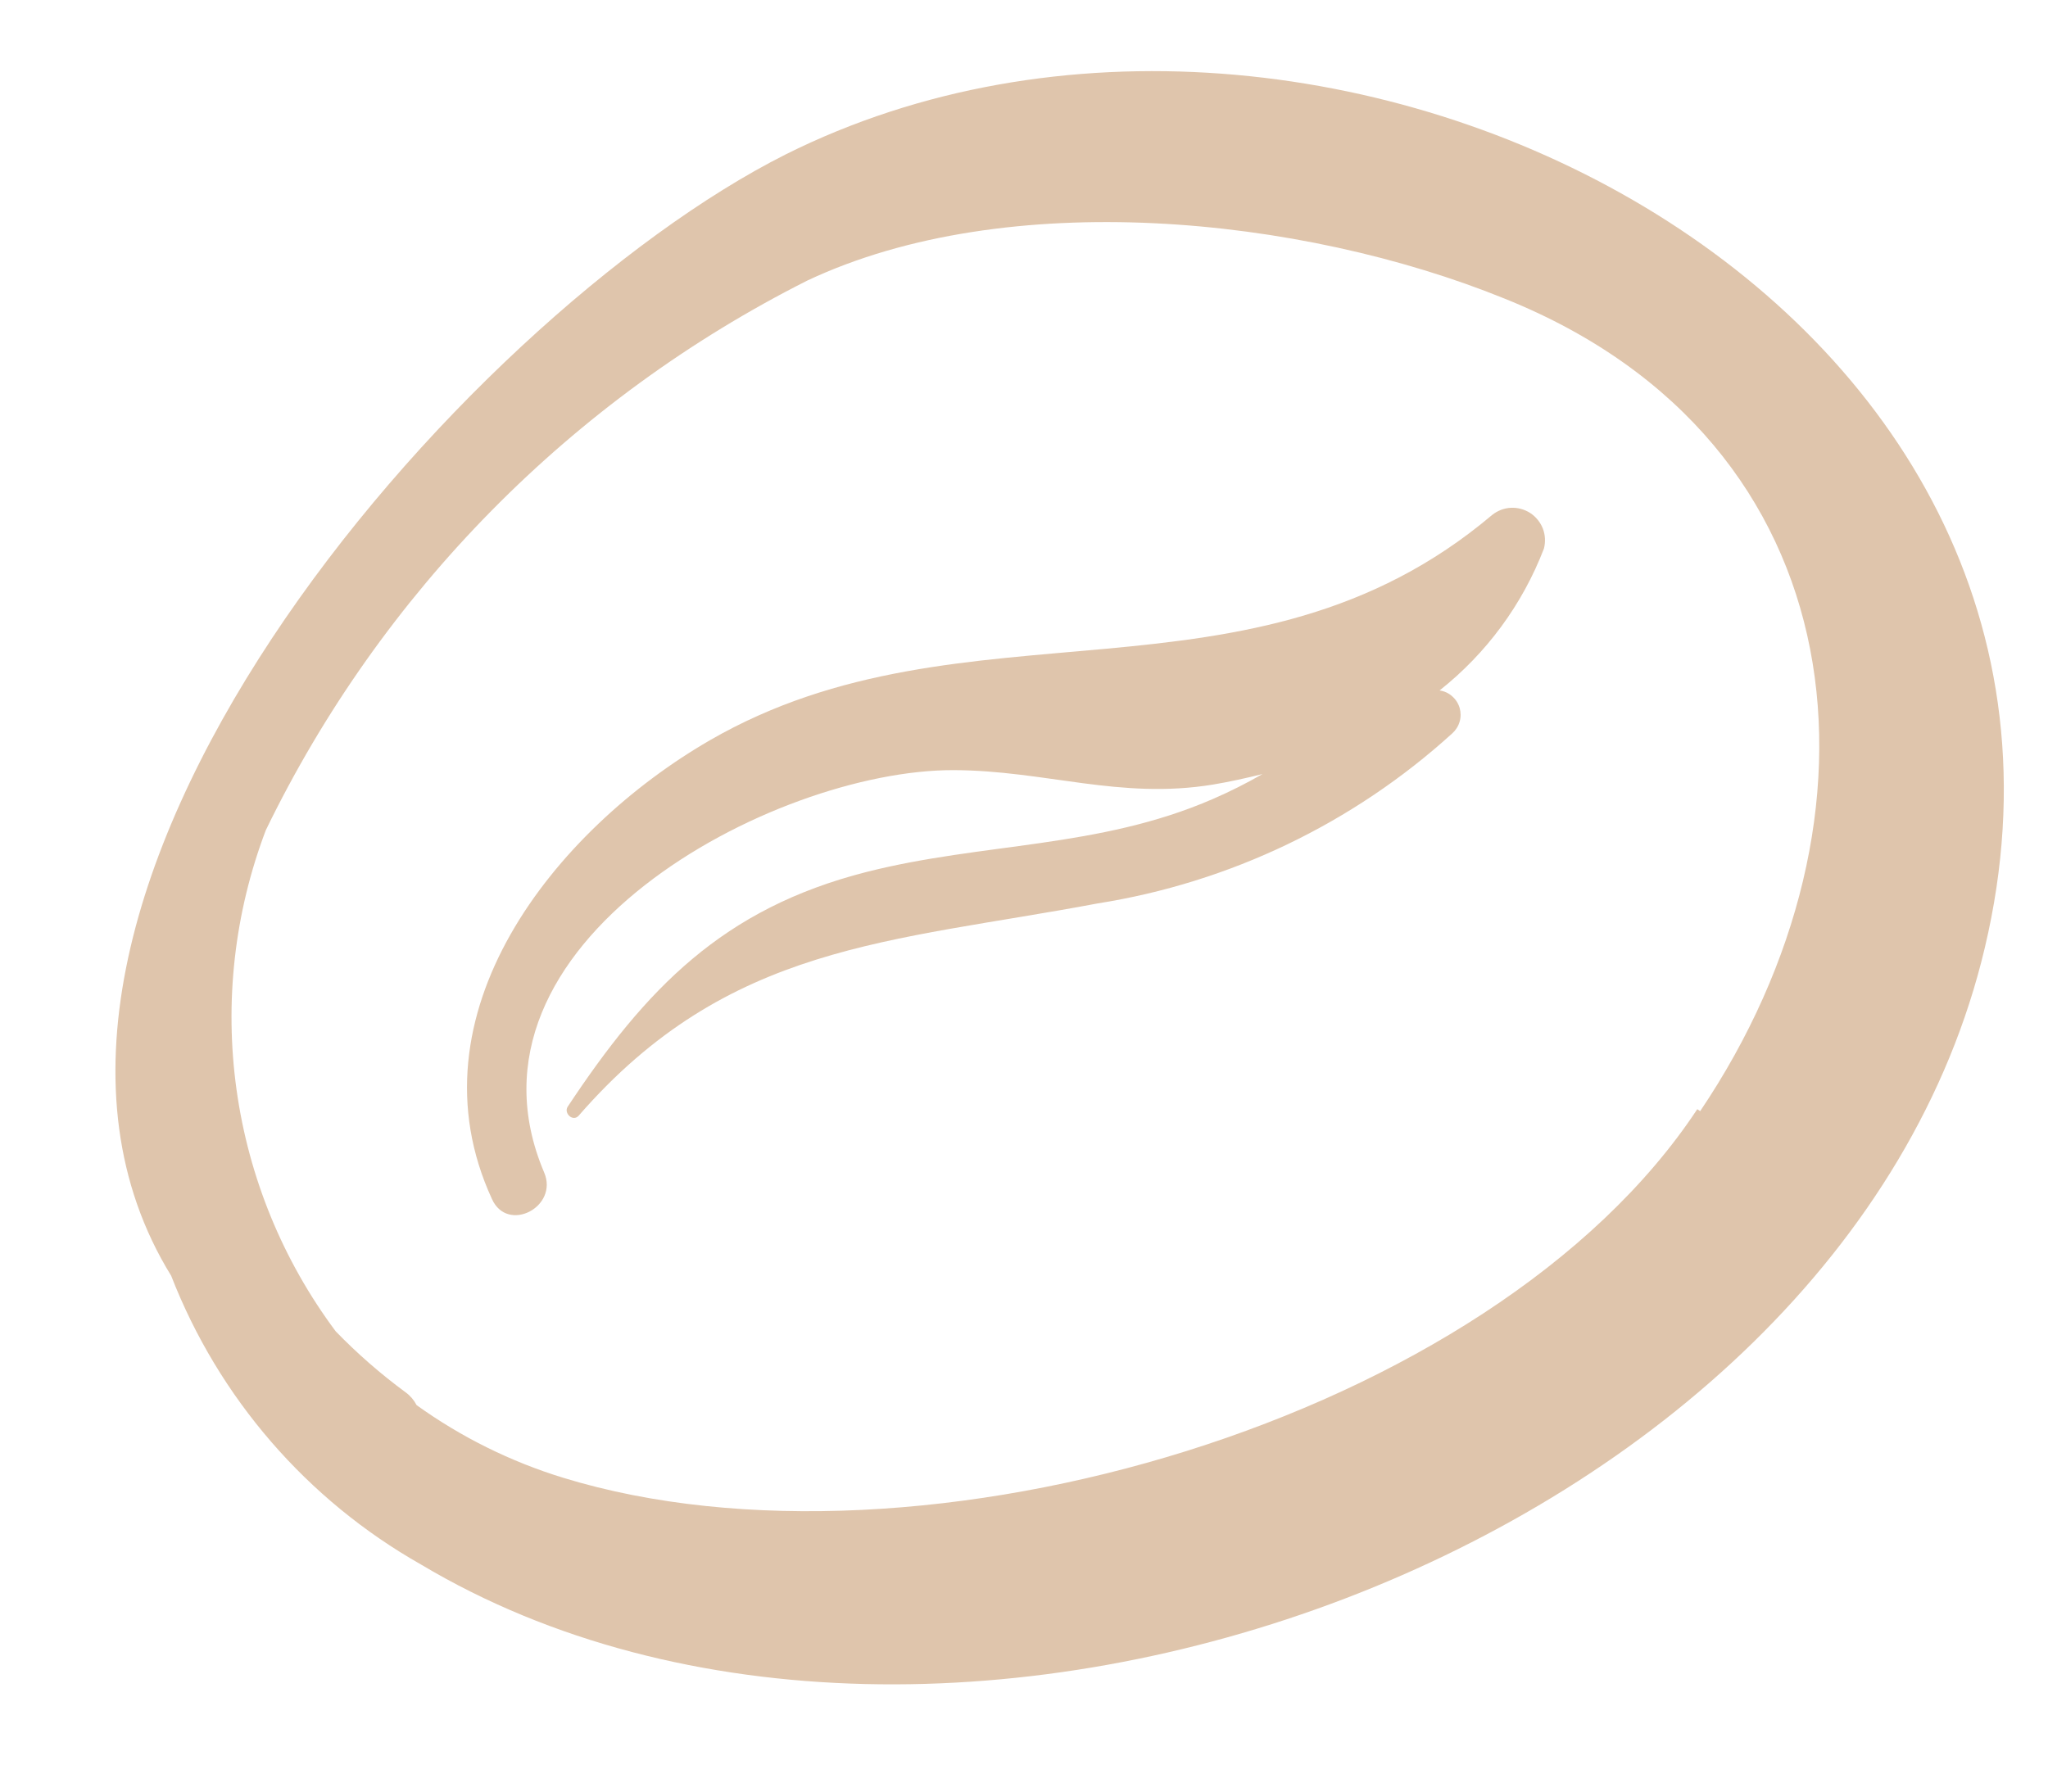
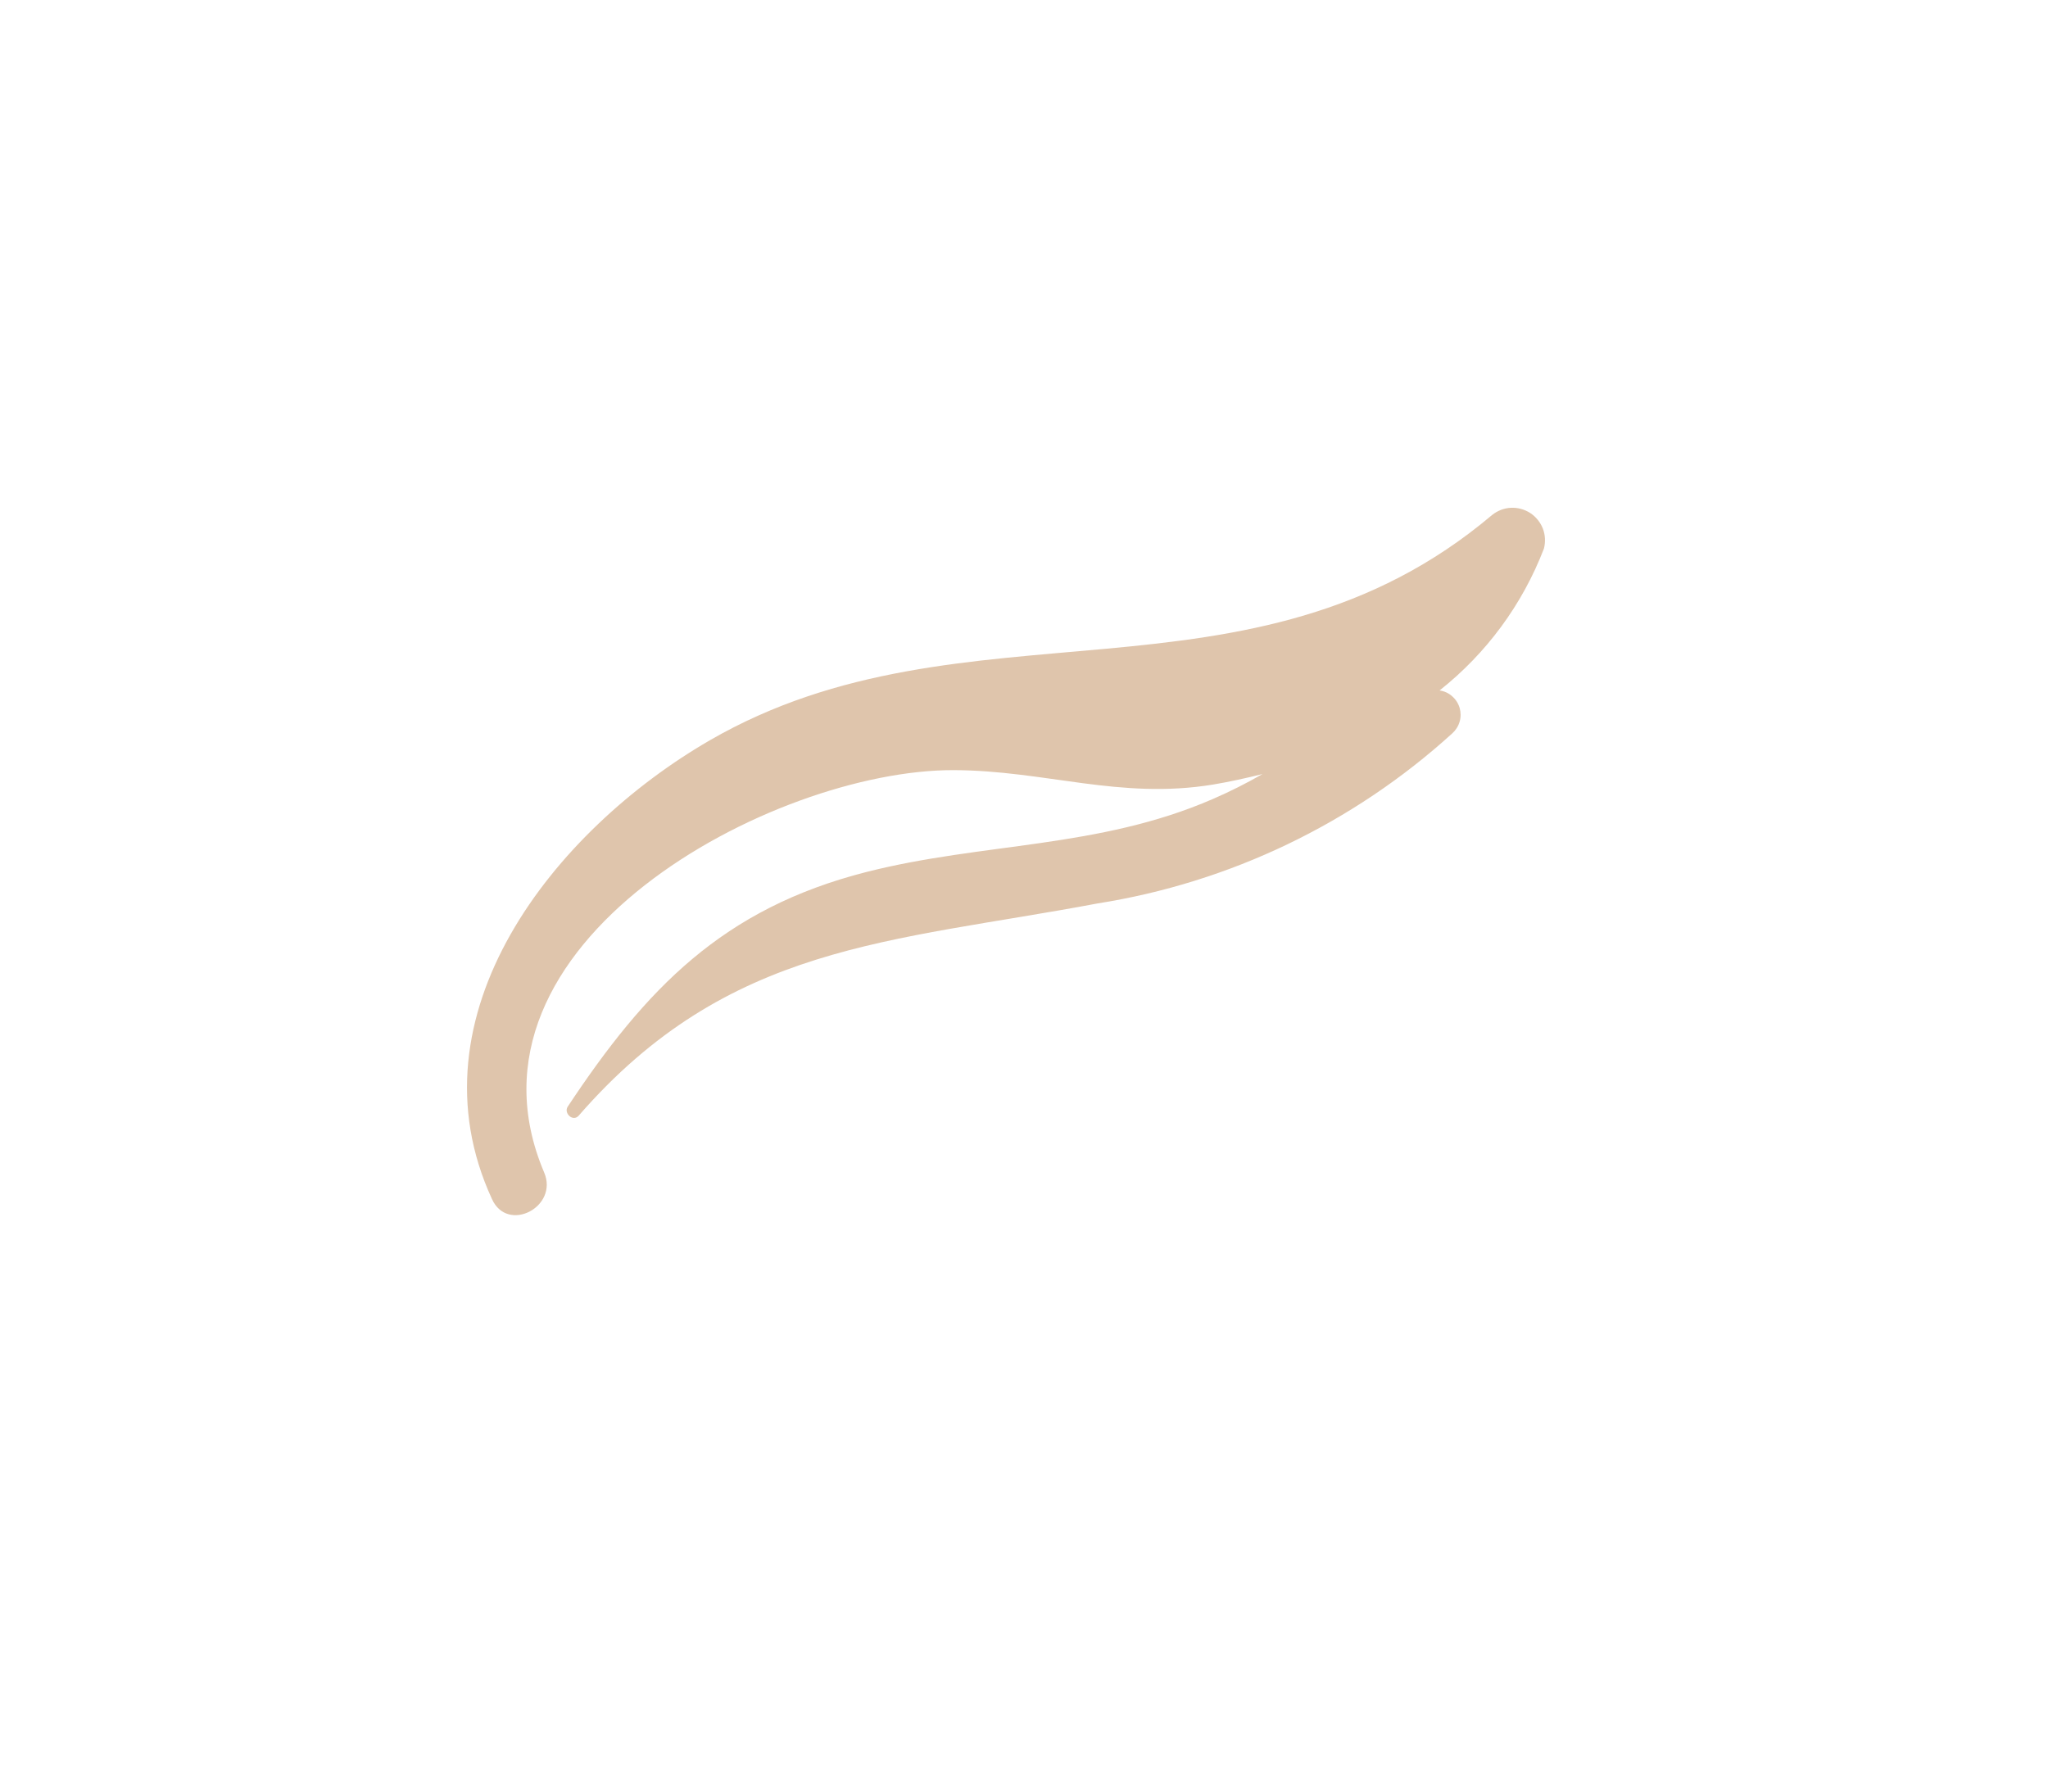
<svg xmlns="http://www.w3.org/2000/svg" width="24" height="21" viewBox="0 0 24 21" fill="none">
-   <path d="M9.207 1.81C5.413 3.719 -0.652 10.645 2.006 14.954C2.563 16.386 3.597 17.581 4.933 18.338C11.04 21.984 21.588 18.168 23.259 11.111C25.065 3.51 15.514 -1.344 9.207 1.81ZM19.89 13.001C17.483 16.647 10.769 18.599 6.601 17.322C5.985 17.133 5.405 16.846 4.882 16.47C4.852 16.412 4.809 16.361 4.756 16.322C4.462 16.106 4.187 15.866 3.934 15.605C3.314 14.774 2.915 13.8 2.772 12.773C2.629 11.746 2.747 10.7 3.115 9.731C4.467 6.945 6.698 4.68 9.464 3.287C11.8 2.188 15.236 2.527 17.634 3.501C21.814 5.181 22.233 9.599 19.924 13.024L19.89 13.001Z" fill="#DFC5AC" />
  <path d="M18.093 6.43C18.113 6.352 18.109 6.27 18.08 6.195C18.051 6.121 17.999 6.057 17.932 6.013C17.865 5.97 17.785 5.948 17.705 5.952C17.625 5.956 17.549 5.986 17.486 6.036C14.654 8.429 11.317 6.944 8.317 8.678C6.492 9.735 4.769 11.893 5.765 14.054C5.947 14.46 6.551 14.147 6.376 13.741C5.239 11.057 9.061 9.023 11.173 9.027C12.247 9.03 13.125 9.376 14.216 9.196C14.409 9.164 14.609 9.119 14.795 9.073C14.607 9.181 14.413 9.279 14.214 9.365C12.874 9.948 11.522 9.873 10.153 10.221C8.469 10.65 7.569 11.589 6.652 12.973C6.605 13.048 6.712 13.152 6.78 13.079C8.538 11.057 10.425 11.048 12.86 10.59C14.411 10.345 15.857 9.652 17.019 8.596C17.06 8.559 17.09 8.512 17.105 8.459C17.121 8.406 17.12 8.35 17.105 8.297C17.089 8.244 17.059 8.197 17.017 8.161C16.976 8.124 16.925 8.101 16.87 8.093C17.42 7.658 17.842 7.084 18.093 6.43Z" fill="#DFC5AC" />
</svg>